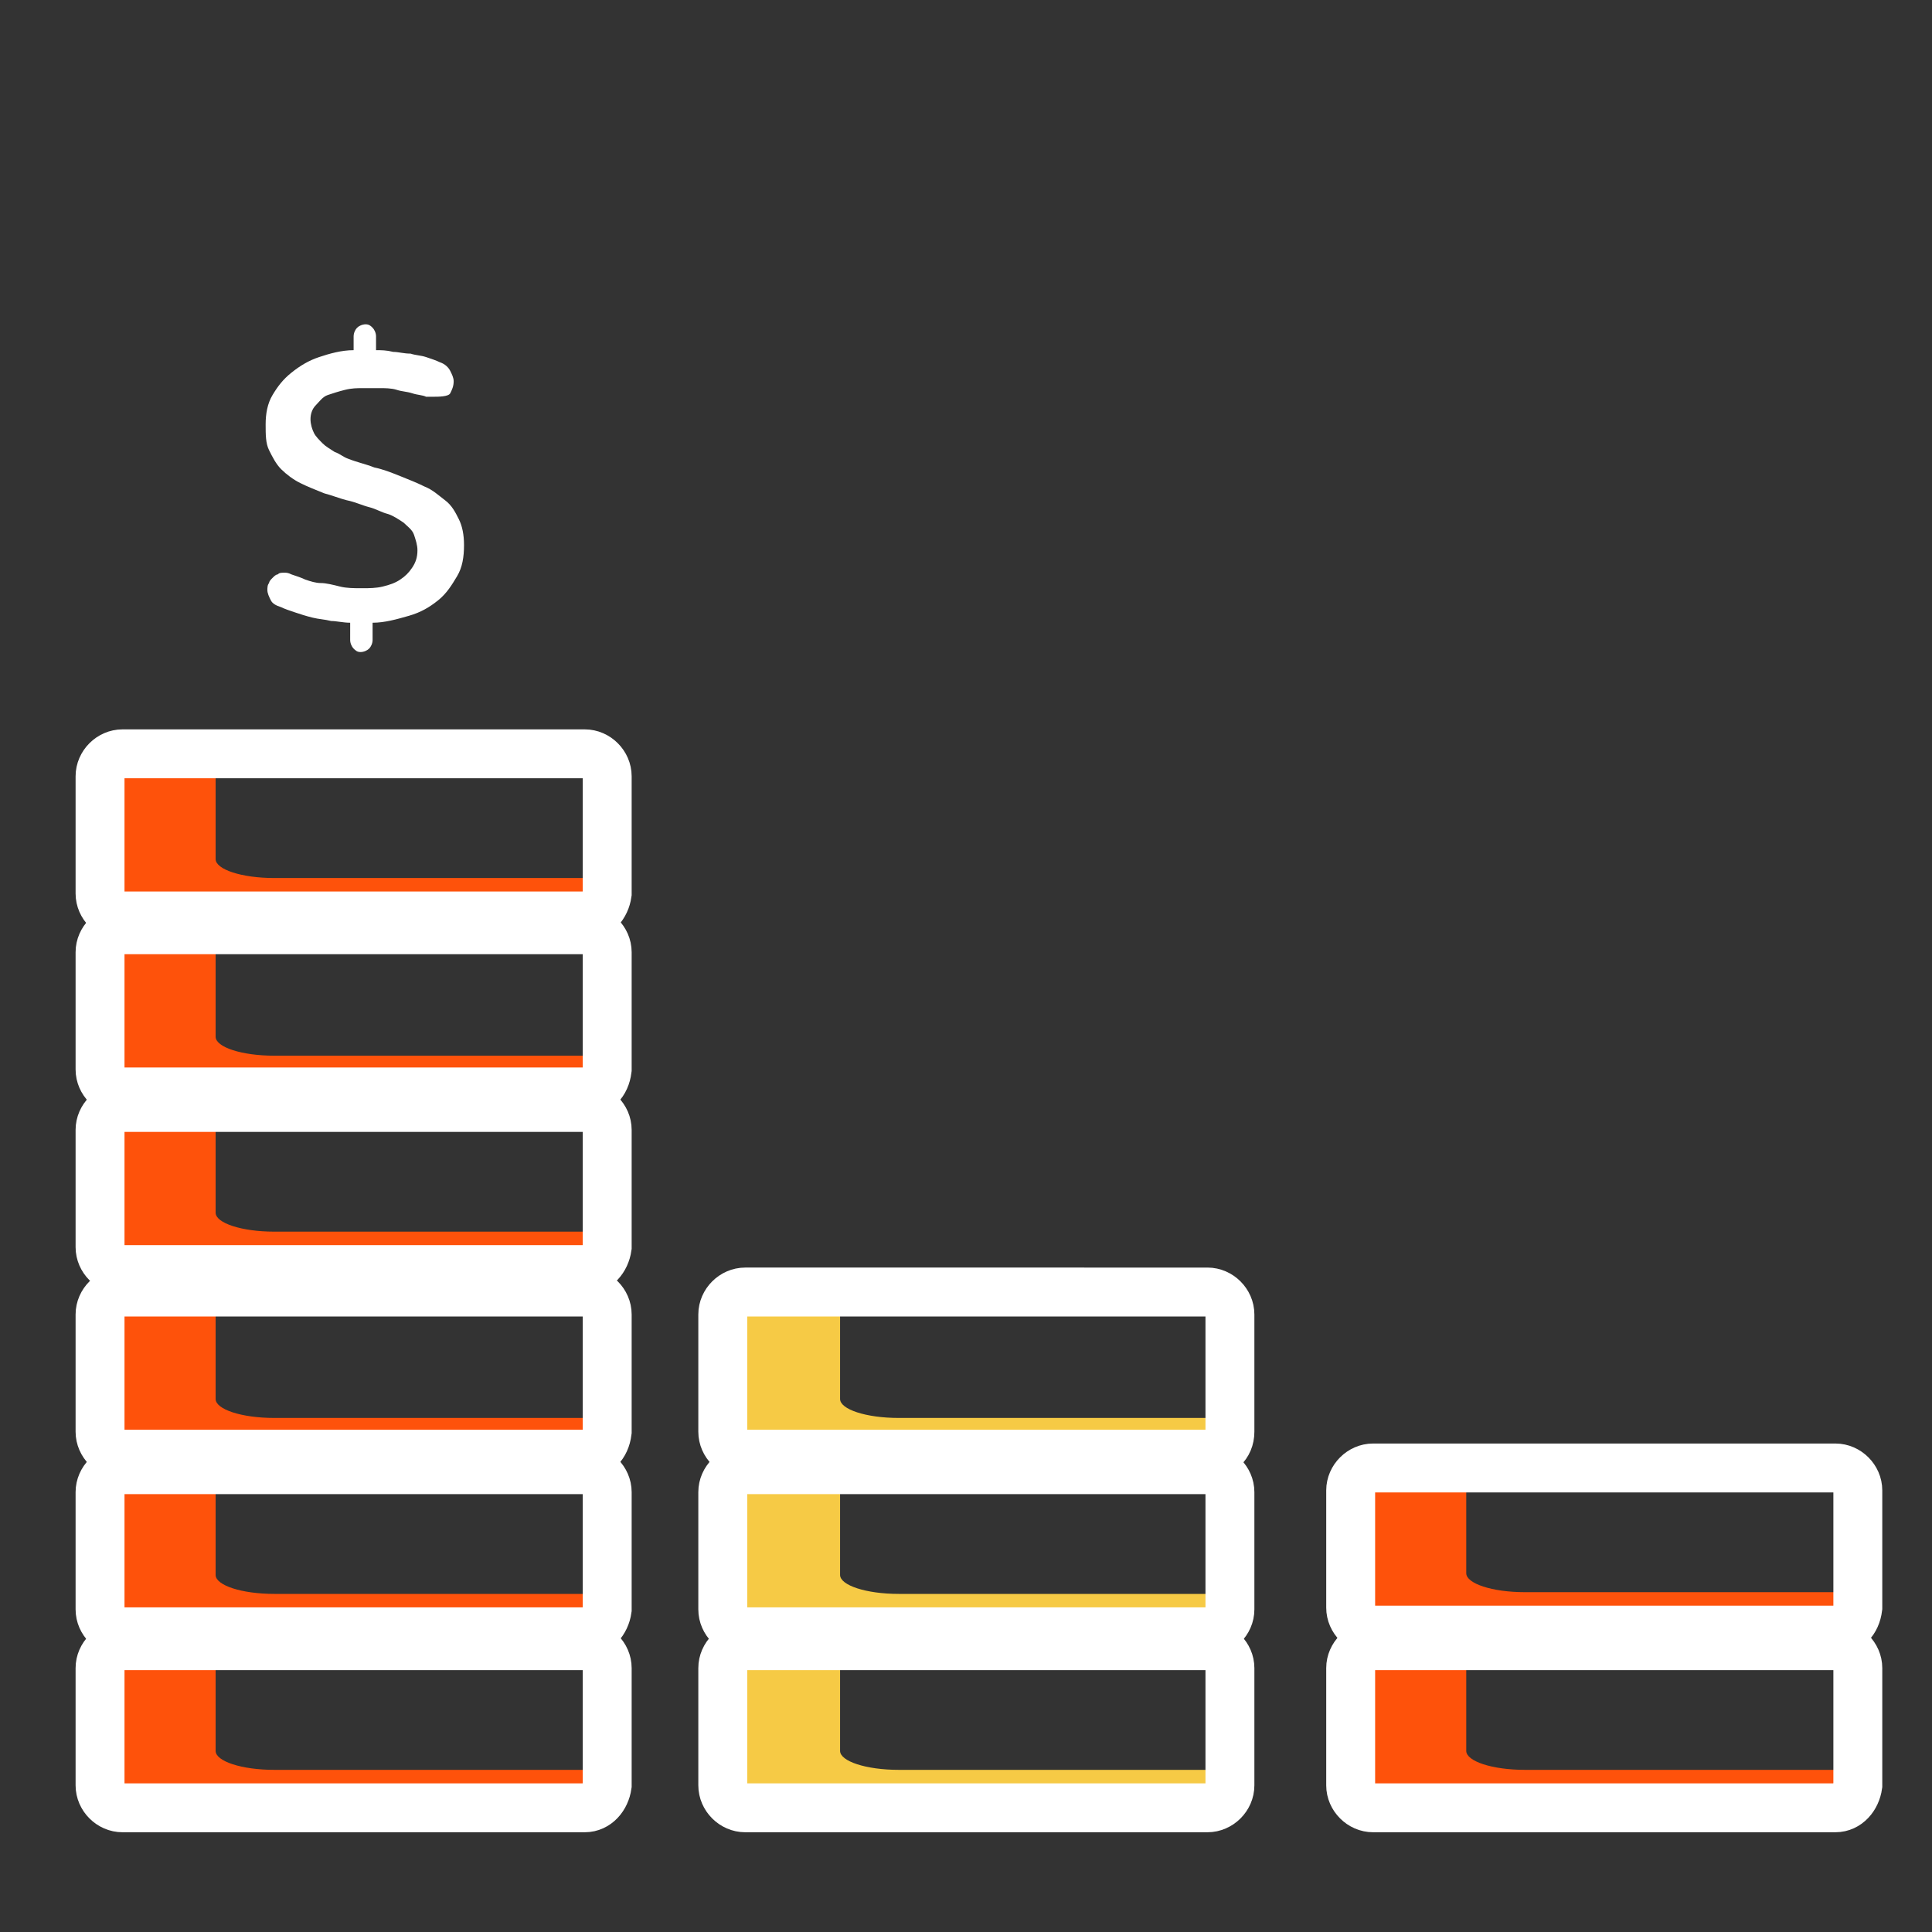
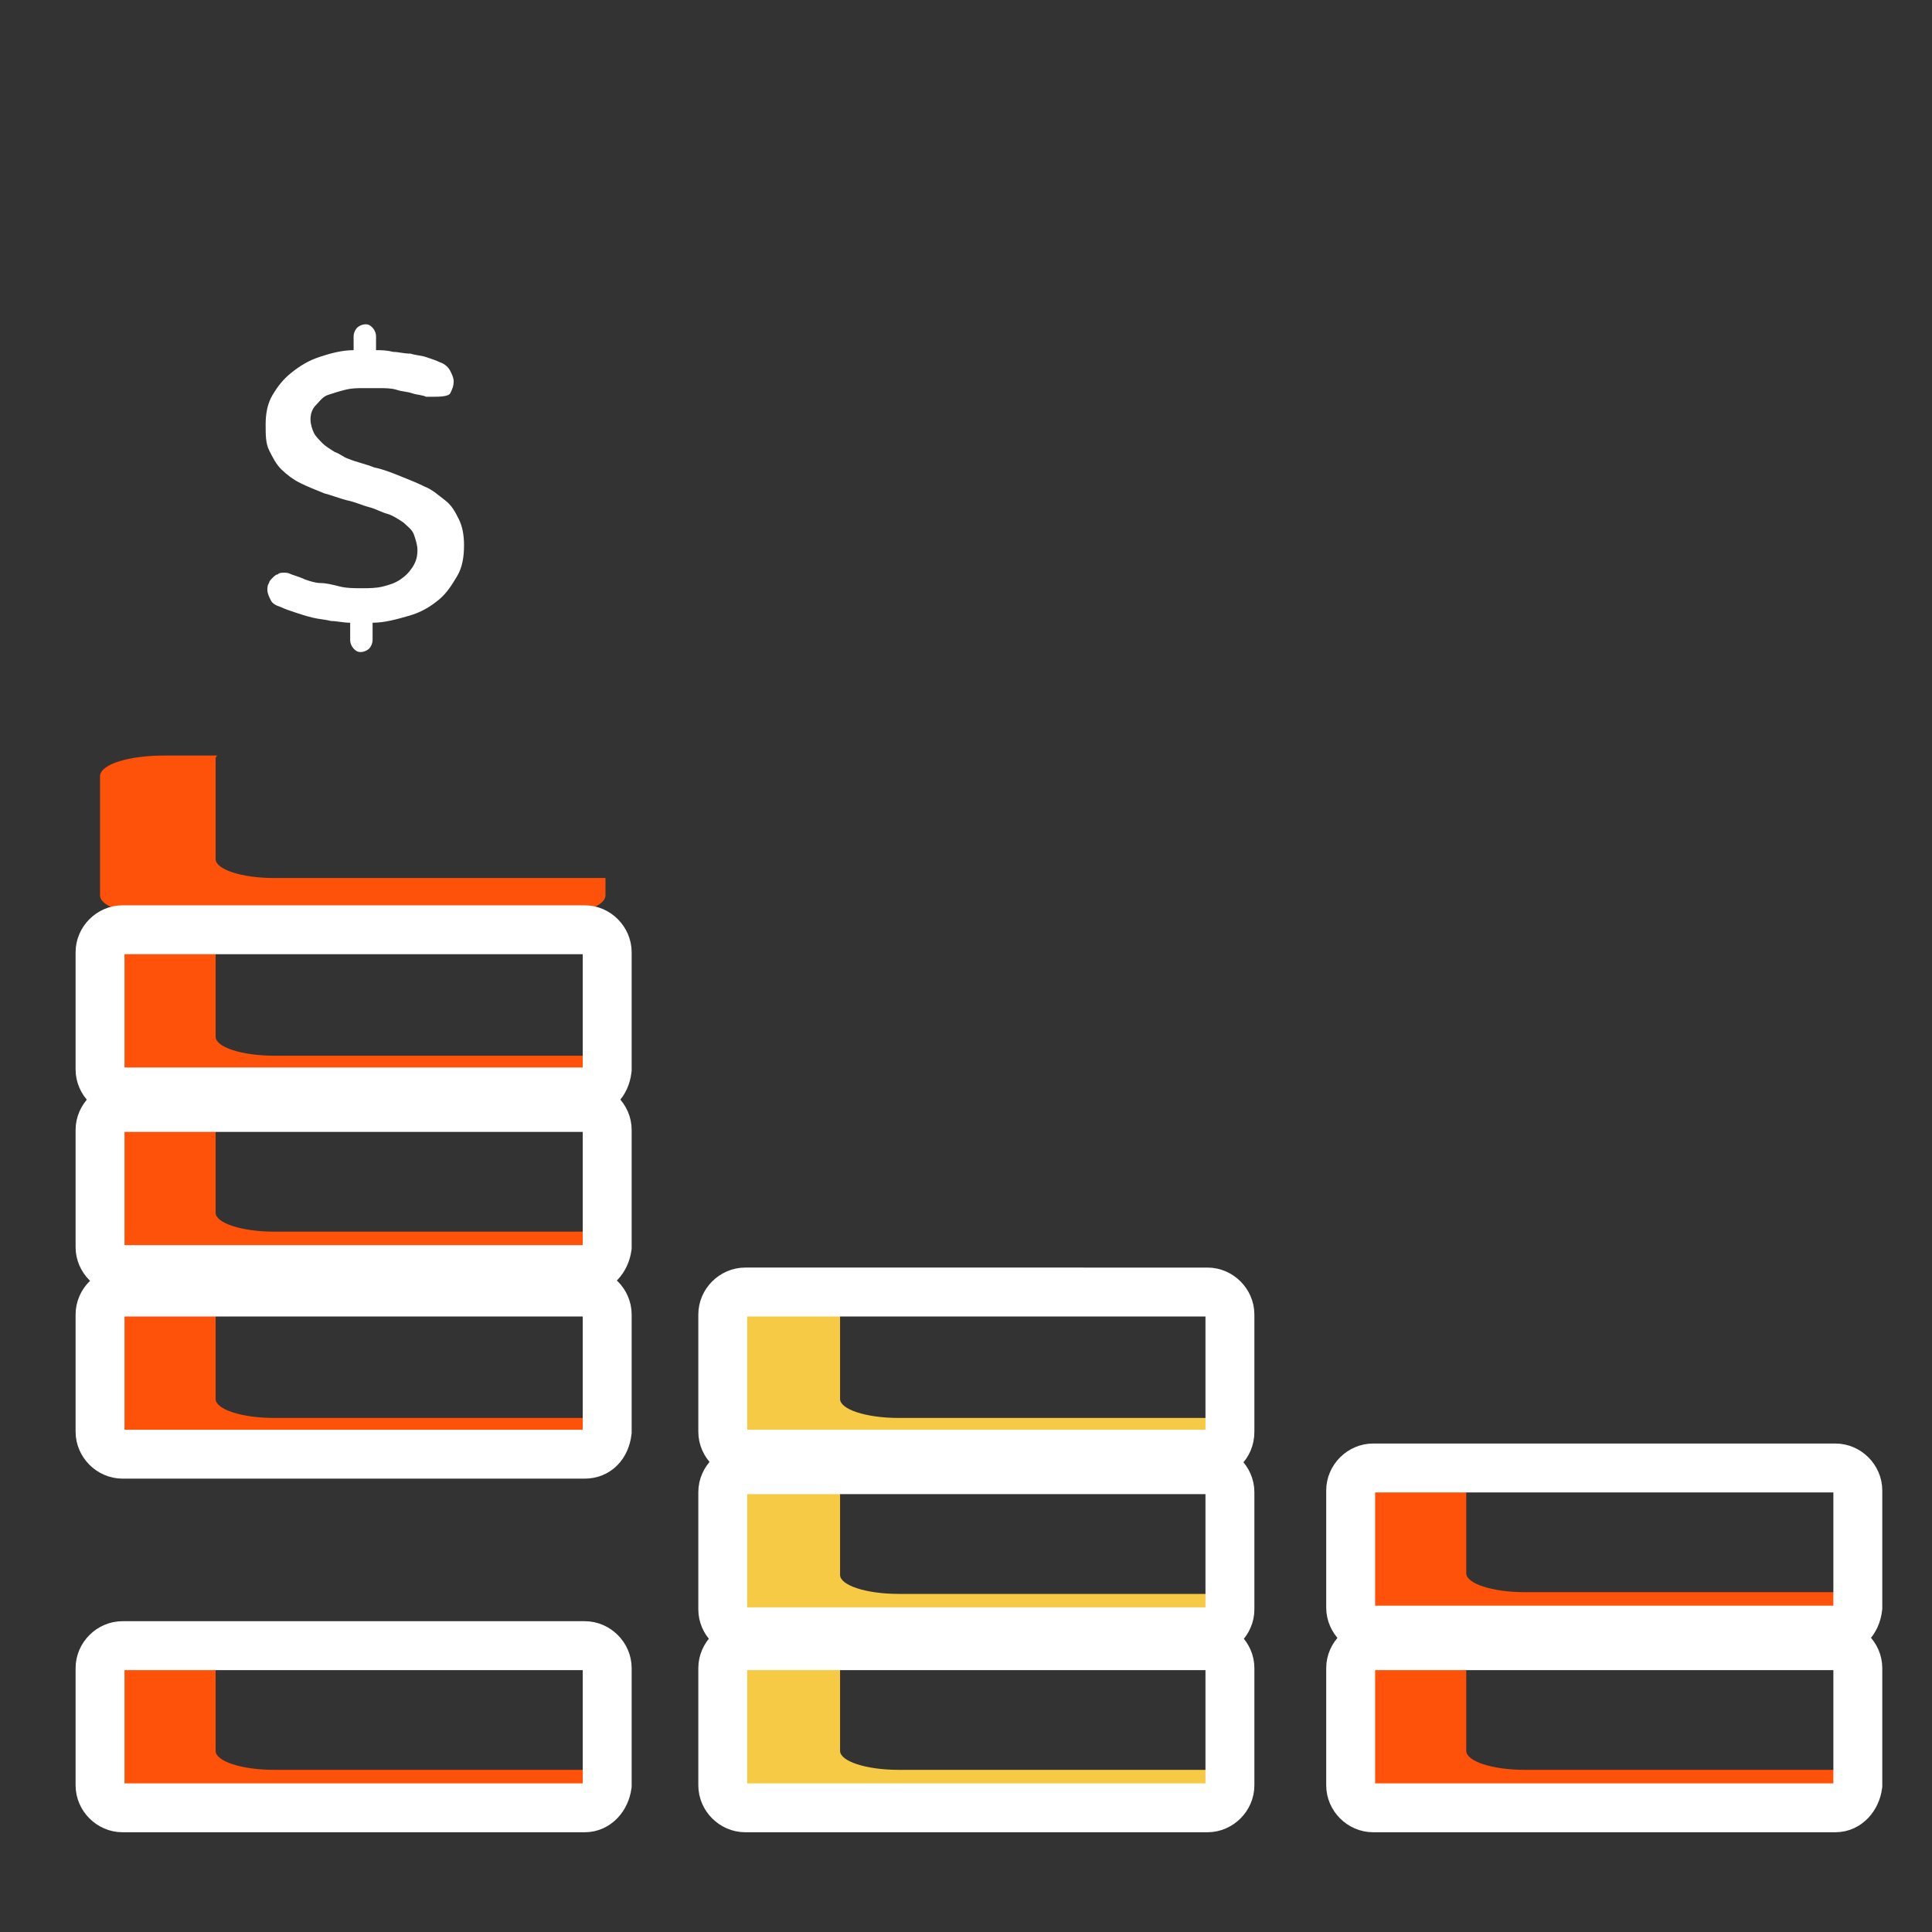
<svg xmlns="http://www.w3.org/2000/svg" version="1.1" id="Layer_1" x="0px" y="0px" viewBox="0 0 112 112" style="enable-background:new 0 0 112 112;" xml:space="preserve">
  <rect x="0" y="0" width="112" height="112" fill="#333333" stroke="none" />
  <style type="text/css">
	.st0{fill:#FE520B;}
	.st1{fill:none;stroke:#FFFFFF;stroke-width:2.835;stroke-miterlimit:10;}
	.st2{fill:#F6CA45;}
	.st3{fill:#FFFFFF;}
</style>
  <g>
    <path class="st0" d="M88.4,102.6c-1.9,0-3.4-0.5-3.4-1.1v-5.8c0-0.1,0-0.1,0.1-0.2H82c-2,0-3.7,0.5-3.7,1.2v6.9   c0,0.7,1.7,1.2,3.7,1.2h21.9c2,0,3.7-0.5,3.7-1.2v-1H88.4z" />
    <path class="st1" d="M106.4,104.8H79.6c-0.7,0-1.3-0.6-1.3-1.3v-6.8c0-0.7,0.6-1.3,1.3-1.3h26.8c0.7,0,1.3,0.6,1.3,1.3v6.8   C107.6,104.2,107.1,104.8,106.4,104.8z" />
    <path class="st0" d="M88.4,92.3c-1.9,0-3.4-0.5-3.4-1.1v-5.8c0-0.1,0-0.1,0.1-0.2H82c-2,0-3.7,0.5-3.7,1.2v6.9   c0,0.7,1.7,1.2,3.7,1.2h21.9c2,0,3.7-0.5,3.7-1.2v-1H88.4z" />
    <path class="st1" d="M106.4,94.5H79.6c-0.7,0-1.3-0.6-1.3-1.3v-6.8c0-0.7,0.6-1.3,1.3-1.3h26.8c0.7,0,1.3,0.6,1.3,1.3v6.8   C107.6,94,107.1,94.5,106.4,94.5z" />
    <path class="st2" d="M52.1,82.2c-1.9,0-3.4-0.5-3.4-1.1v-5.8c0-0.1,0-0.1,0.1-0.2h-3.1c-2,0-3.7,0.5-3.7,1.2v6.9   c0,0.7,1.7,1.2,3.7,1.2h21.9c2,0,3.7-0.5,3.7-1.2v-1H52.1z" />
    <path class="st1" d="M70,84.3H43.2c-0.7,0-1.3-0.6-1.3-1.3v-6.8c0-0.7,0.6-1.3,1.3-1.3H70c0.7,0,1.3,0.6,1.3,1.3v6.8   C71.3,83.8,70.7,84.3,70,84.3z" />
    <path class="st2" d="M52.1,92.4c-1.9,0-3.4-0.5-3.4-1.1v-5.8c0-0.1,0-0.1,0.1-0.2h-3.1c-2,0-3.7,0.5-3.7,1.2v6.9   c0,0.7,1.7,1.2,3.7,1.2h21.9c2,0,3.7-0.5,3.7-1.2v-1H52.1z" />
    <path class="st1" d="M70,94.6H43.2c-0.7,0-1.3-0.6-1.3-1.3v-6.8c0-0.7,0.6-1.3,1.3-1.3H70c0.7,0,1.3,0.6,1.3,1.3v6.8   C71.3,94,70.7,94.6,70,94.6z" />
    <path class="st2" d="M52.1,102.6c-1.9,0-3.4-0.5-3.4-1.1v-5.8c0-0.1,0-0.1,0.1-0.2h-3.1c-2,0-3.7,0.5-3.7,1.2v6.9   c0,0.7,1.7,1.2,3.7,1.2h21.9c2,0,3.7-0.5,3.7-1.2v-1H52.1z" />
    <path class="st1" d="M70,104.8H43.2c-0.7,0-1.3-0.6-1.3-1.3v-6.8c0-0.7,0.6-1.3,1.3-1.3H70c0.7,0,1.3,0.6,1.3,1.3v6.8   C71.3,104.2,70.7,104.8,70,104.8z" />
    <path class="st0" d="M15.9,82.2c-1.9,0-3.4-0.5-3.4-1.1v-5.8c0-0.1,0-0.1,0.1-0.2H9.5c-2,0-3.7,0.5-3.7,1.2v6.9   c0,0.7,1.7,1.2,3.7,1.2h21.9c2,0,3.7-0.5,3.7-1.2v-1H15.9z" />
    <path class="st1" d="M33.9,84.3H7.1c-0.7,0-1.3-0.6-1.3-1.3v-6.8c0-0.7,0.6-1.3,1.3-1.3h26.8c0.7,0,1.3,0.6,1.3,1.3v6.8   C35.1,83.8,34.6,84.3,33.9,84.3z" />
-     <path class="st0" d="M15.9,92.4c-1.9,0-3.4-0.5-3.4-1.1v-5.8c0-0.1,0-0.1,0.1-0.2H9.5c-2,0-3.7,0.5-3.7,1.2v6.9   c0,0.7,1.7,1.2,3.7,1.2h21.9c2,0,3.7-0.5,3.7-1.2v-1H15.9z" />
-     <path class="st1" d="M33.9,94.6H7.1c-0.7,0-1.3-0.6-1.3-1.3v-6.8c0-0.7,0.6-1.3,1.3-1.3h26.8c0.7,0,1.3,0.6,1.3,1.3v6.8   C35.1,94,34.6,94.6,33.9,94.6z" />
    <path class="st0" d="M15.9,102.6c-1.9,0-3.4-0.5-3.4-1.1v-5.8c0-0.1,0-0.1,0.1-0.2H9.5c-2,0-3.7,0.5-3.7,1.2v6.9   c0,0.7,1.7,1.2,3.7,1.2h21.9c2,0,3.7-0.5,3.7-1.2v-1H15.9z" />
    <path class="st1" d="M33.9,104.8H7.1c-0.7,0-1.3-0.6-1.3-1.3v-6.8c0-0.7,0.6-1.3,1.3-1.3h26.8c0.7,0,1.3,0.6,1.3,1.3v6.8   C35.1,104.2,34.6,104.8,33.9,104.8z" />
    <path class="st0" d="M15.9,50.9c-1.9,0-3.4-0.5-3.4-1.1V44c0-0.1,0-0.1,0.1-0.2H9.5c-2,0-3.7,0.5-3.7,1.2v6.9   c0,0.7,1.7,1.2,3.7,1.2h21.9c2,0,3.7-0.5,3.7-1.2v-1H15.9z" />
-     <path class="st1" d="M33.9,53.1H7.1c-0.7,0-1.3-0.6-1.3-1.3v-6.8c0-0.7,0.6-1.3,1.3-1.3h26.8c0.7,0,1.3,0.6,1.3,1.3v6.8   C35.1,52.5,34.6,53.1,33.9,53.1z" />
    <path class="st0" d="M15.9,61.2c-1.9,0-3.4-0.5-3.4-1.1v-5.8c0-0.1,0-0.1,0.1-0.2H9.5c-2,0-3.7,0.5-3.7,1.2v6.9   c0,0.7,1.7,1.2,3.7,1.2h21.9c2,0,3.7-0.5,3.7-1.2v-1H15.9z" />
    <path class="st1" d="M33.9,63.3H7.1c-0.7,0-1.3-0.6-1.3-1.3v-6.8c0-0.7,0.6-1.3,1.3-1.3h26.8c0.7,0,1.3,0.6,1.3,1.3v6.8   C35.1,62.8,34.6,63.3,33.9,63.3z" />
    <path class="st0" d="M15.9,71.4c-1.9,0-3.4-0.5-3.4-1.1v-5.8c0-0.1,0-0.1,0.1-0.2H9.5c-2,0-3.7,0.5-3.7,1.2v6.9   c0,0.7,1.7,1.2,3.7,1.2h21.9c2,0,3.7-0.5,3.7-1.2v-1H15.9z" />
    <path class="st1" d="M33.9,73.6H7.1c-0.7,0-1.3-0.6-1.3-1.3v-6.8c0-0.7,0.6-1.3,1.3-1.3h26.8c0.7,0,1.3,0.6,1.3,1.3v6.8   C35.1,73,34.6,73.6,33.9,73.6z" />
    <g>
      <path class="st3" d="M20.3,36.1c-0.4,0-0.8-0.1-1.1-0.1c-0.4-0.1-0.7-0.1-1.1-0.2c-0.4-0.1-0.7-0.2-1-0.3    c-0.3-0.1-0.6-0.2-0.8-0.3c-0.3-0.1-0.5-0.2-0.6-0.4c-0.1-0.2-0.2-0.4-0.2-0.6c0-0.1,0-0.3,0.1-0.4c0-0.1,0.1-0.2,0.2-0.3    c0.1-0.1,0.2-0.2,0.3-0.2c0.1-0.1,0.2-0.1,0.4-0.1c0.1,0,0.2,0,0.4,0.1c0.3,0.1,0.6,0.2,0.8,0.3c0.3,0.1,0.6,0.2,0.9,0.2    s0.7,0.1,1.1,0.2s0.8,0.1,1.3,0.1c0.4,0,0.8,0,1.2-0.1c0.4-0.1,0.7-0.2,1-0.4s0.5-0.4,0.7-0.7c0.2-0.3,0.3-0.6,0.3-1    c0-0.3-0.1-0.6-0.2-0.9s-0.4-0.5-0.6-0.7c-0.3-0.2-0.6-0.4-0.9-0.5c-0.4-0.1-0.7-0.3-1.1-0.4c-0.4-0.1-0.8-0.3-1.3-0.4    c-0.4-0.1-0.9-0.3-1.3-0.4c-0.5-0.2-1-0.4-1.4-0.6c-0.4-0.2-0.8-0.5-1.1-0.8c-0.3-0.3-0.5-0.7-0.7-1.1s-0.2-0.9-0.2-1.5    c0-0.6,0.1-1.2,0.4-1.7c0.3-0.5,0.6-0.9,1.1-1.3c0.5-0.4,1-0.7,1.6-0.9c0.6-0.2,1.3-0.4,2-0.4v-0.8c0-0.2,0.1-0.4,0.2-0.5    c0.1-0.1,0.3-0.2,0.5-0.2s0.3,0.1,0.4,0.2c0.1,0.1,0.2,0.3,0.2,0.5v0.8c0.3,0,0.6,0,1,0.1c0.3,0,0.6,0.1,1,0.1    c0.3,0.1,0.6,0.1,0.9,0.2c0.3,0.1,0.6,0.2,0.8,0.3c0.3,0.1,0.5,0.3,0.6,0.5s0.2,0.4,0.2,0.6c0,0.3-0.1,0.5-0.2,0.7    S25.4,23,25.1,23c-0.1,0-0.1,0-0.2,0c-0.1,0-0.1,0-0.2,0c-0.2-0.1-0.5-0.1-0.8-0.2c-0.3-0.1-0.6-0.1-0.9-0.2    c-0.3-0.1-0.7-0.1-1-0.1c-0.3,0-0.6,0-0.9,0c-0.4,0-0.7,0-1.1,0.1c-0.4,0.1-0.7,0.2-1,0.3s-0.5,0.4-0.7,0.6    C18.1,23.7,18,24,18,24.3c0,0.3,0.1,0.6,0.2,0.8c0.1,0.2,0.3,0.4,0.5,0.6c0.2,0.2,0.4,0.3,0.7,0.5c0.3,0.1,0.5,0.3,0.8,0.4    c0.5,0.2,1,0.3,1.5,0.5c0.5,0.1,1,0.3,1.5,0.5c0.5,0.2,1,0.4,1.4,0.6c0.5,0.2,0.8,0.5,1.2,0.8s0.6,0.7,0.8,1.1s0.3,0.9,0.3,1.5    c0,0.7-0.1,1.3-0.4,1.8c-0.3,0.5-0.6,1-1.1,1.4c-0.5,0.4-1,0.7-1.7,0.9c-0.7,0.2-1.4,0.4-2.1,0.4v1c0,0.2-0.1,0.4-0.2,0.5    s-0.3,0.2-0.5,0.2s-0.3-0.1-0.4-0.2s-0.2-0.3-0.2-0.5V36.1z" />
    </g>
  </g>
</svg>